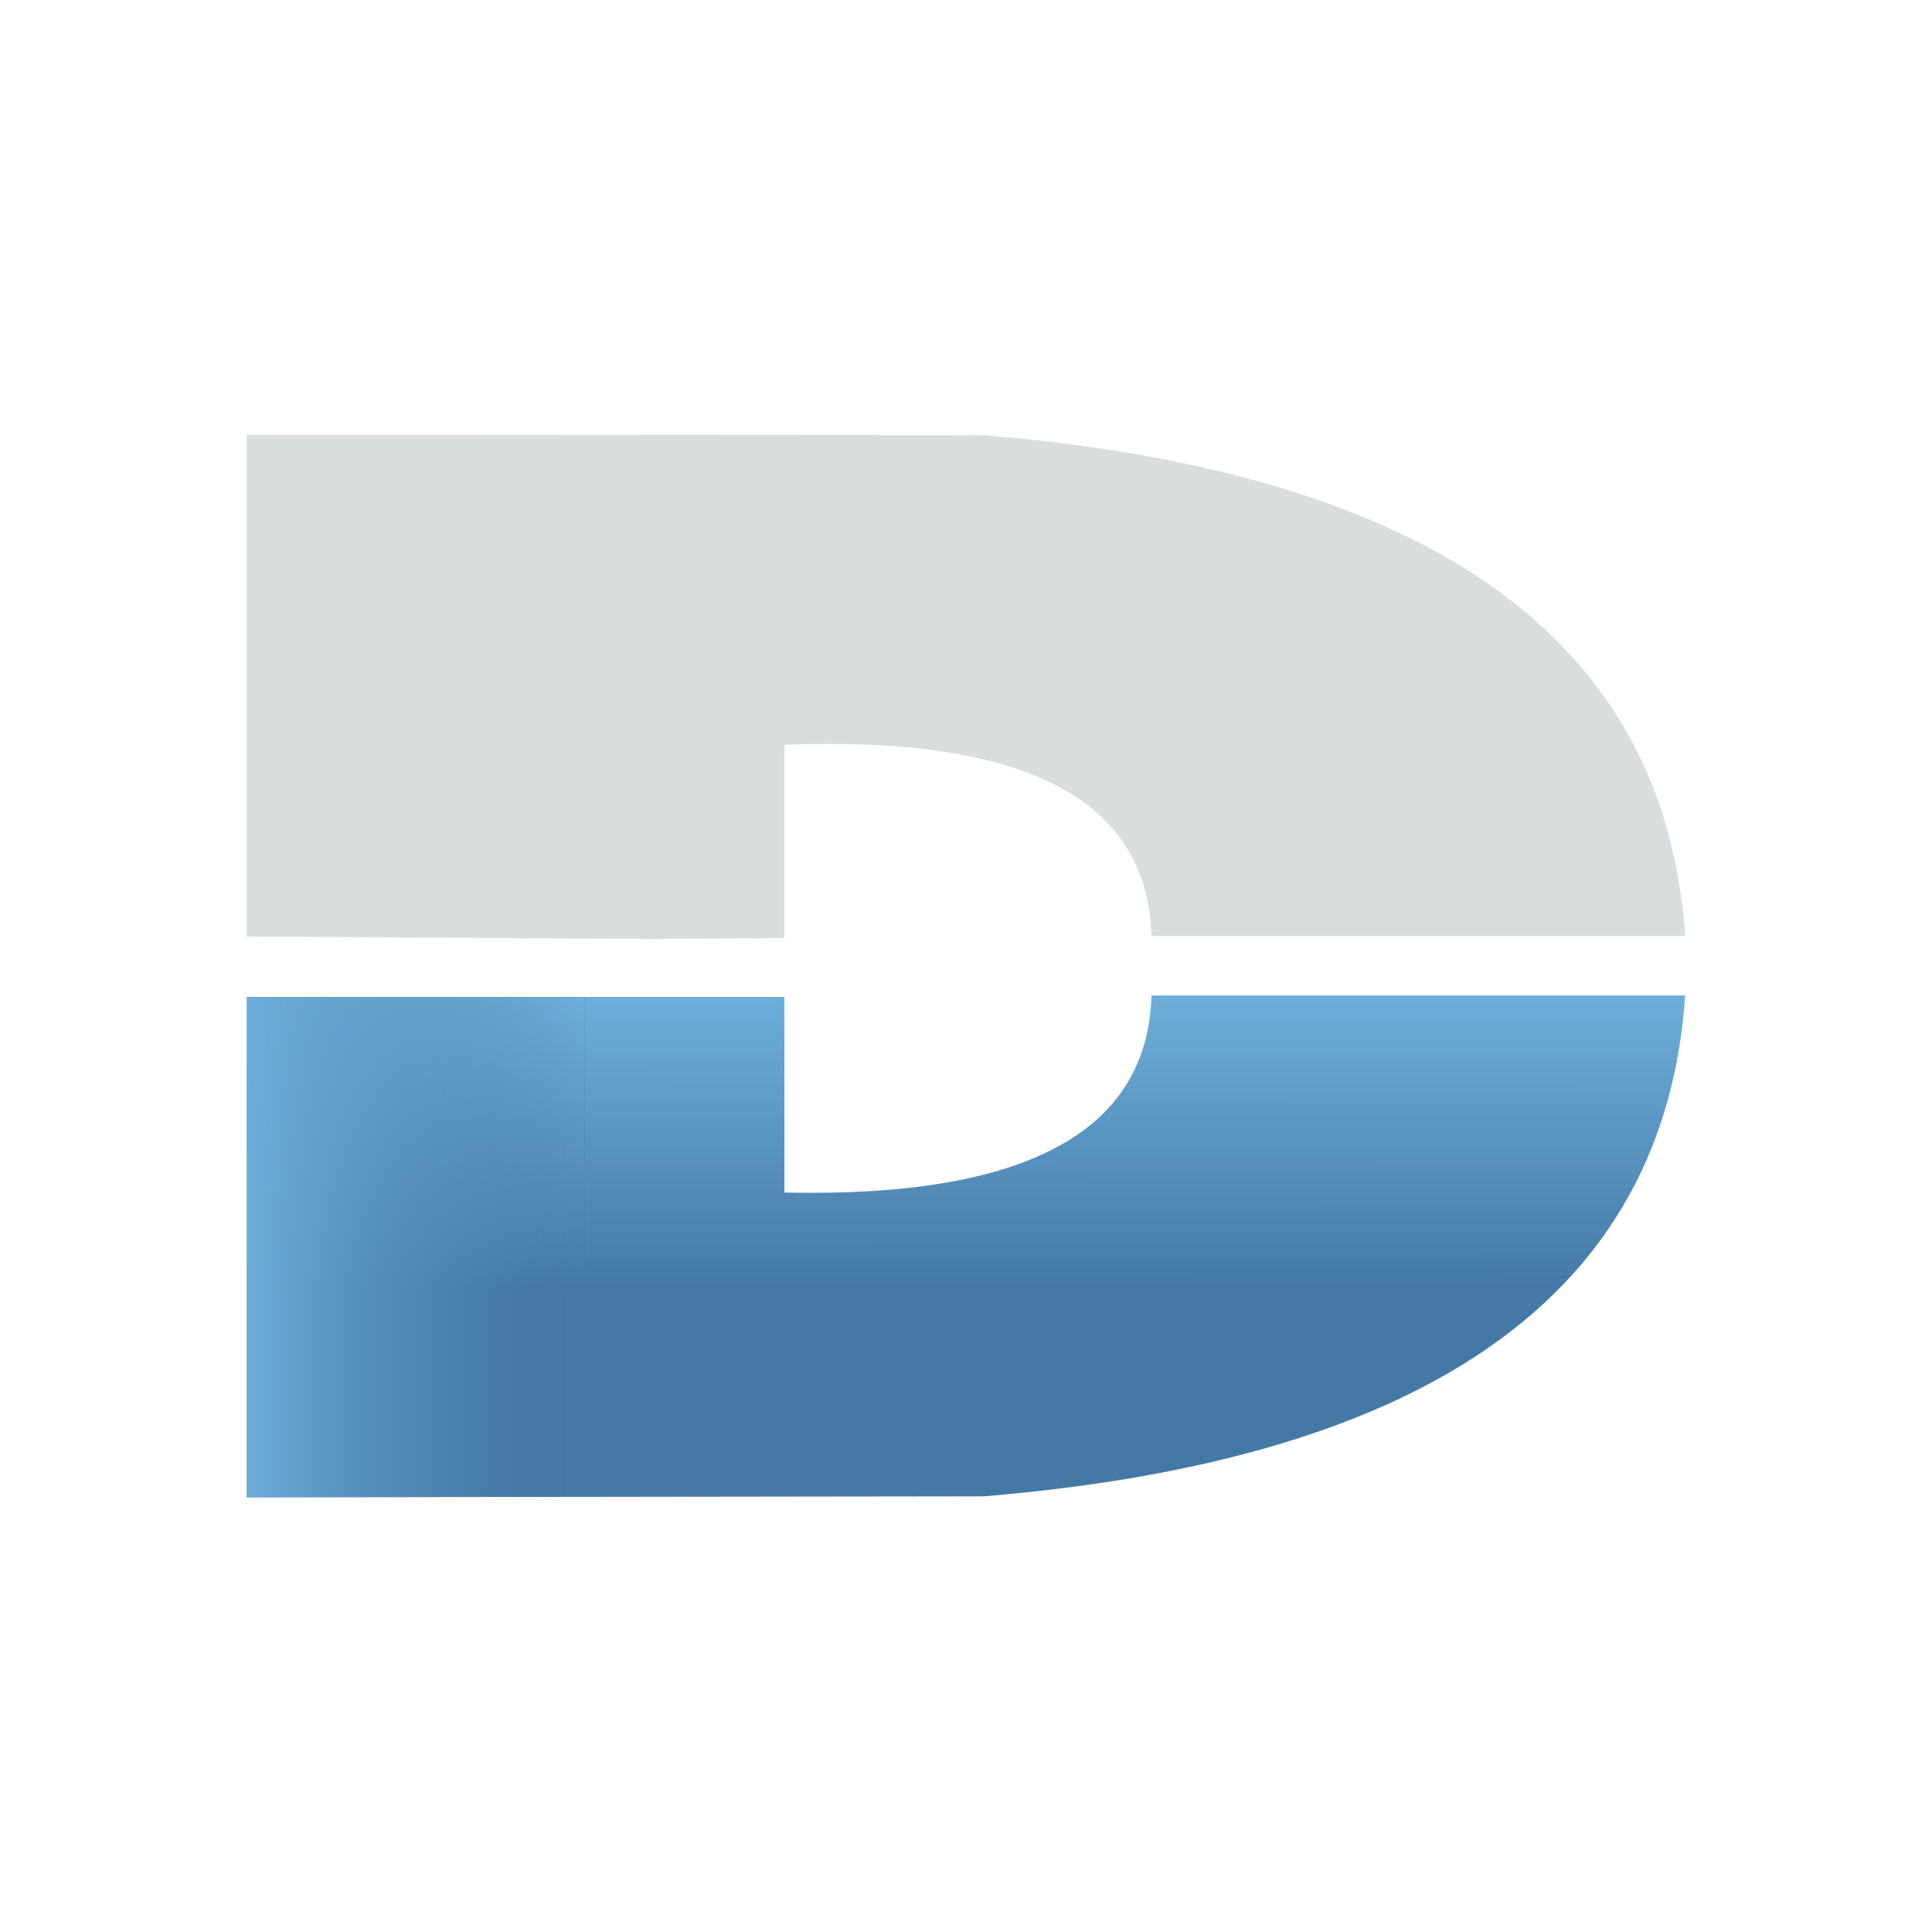
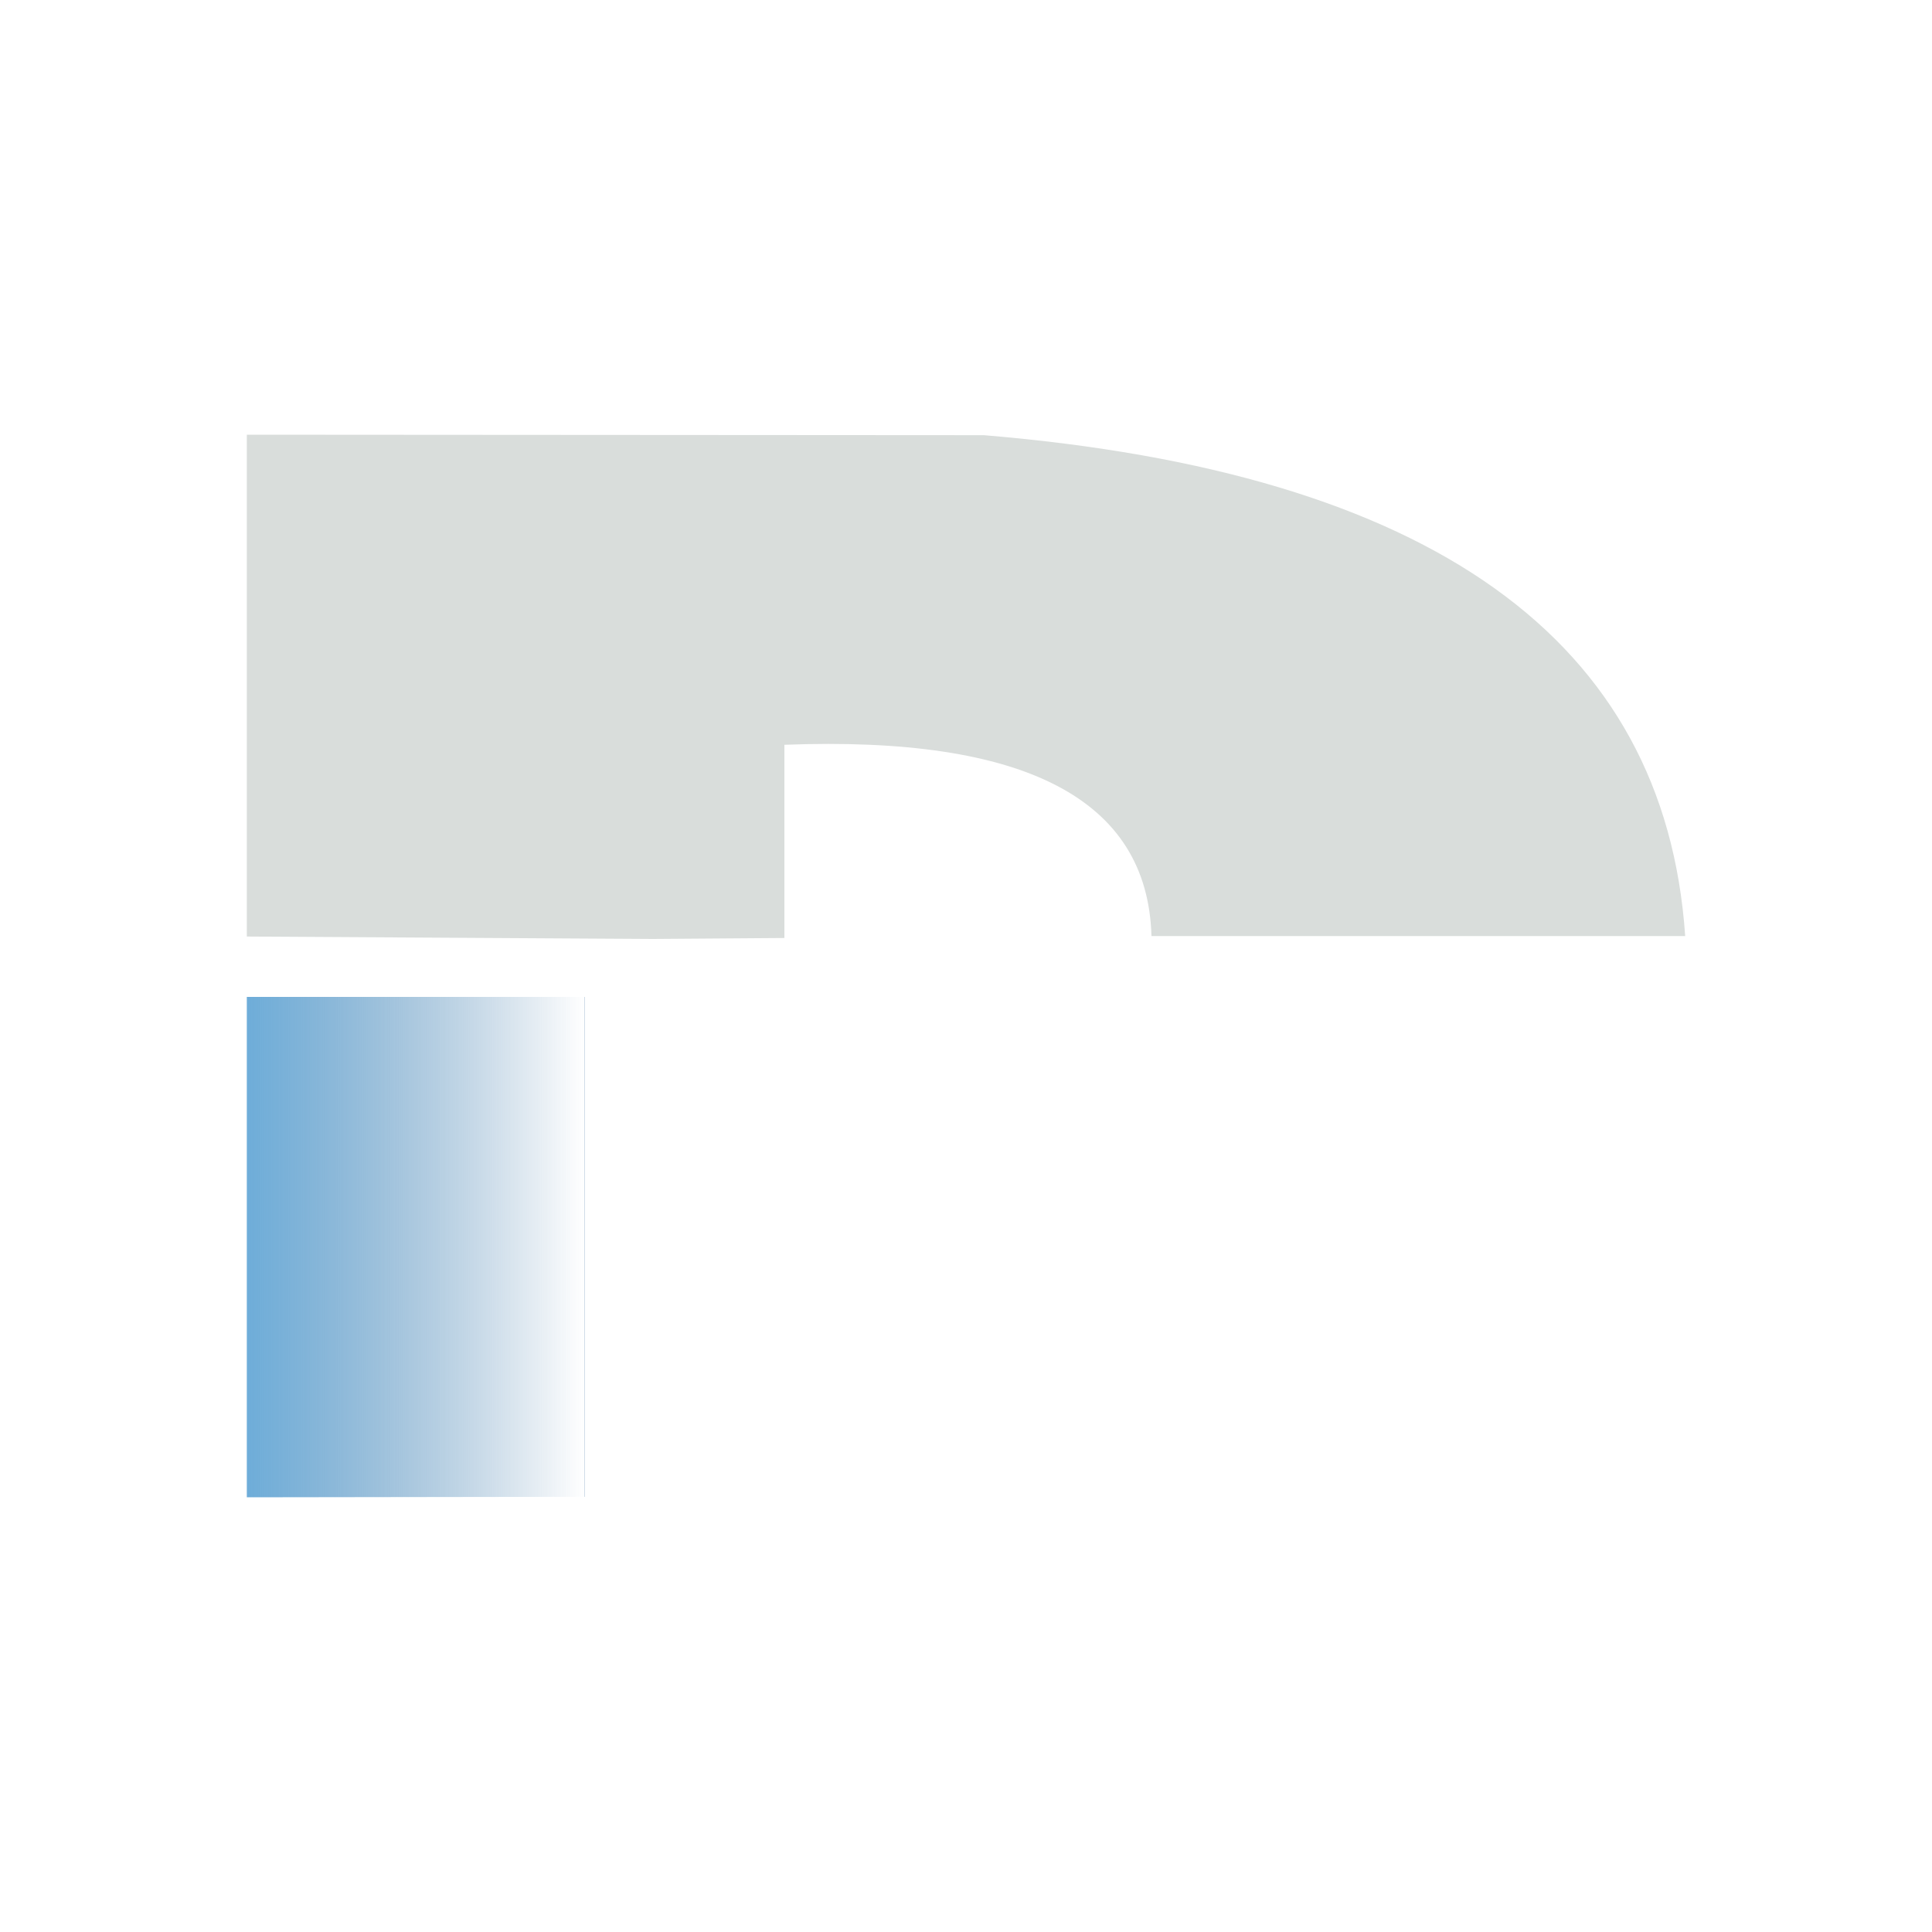
<svg xmlns="http://www.w3.org/2000/svg" width="400" height="400" viewBox="0 0 400 400">
  <path fill="#D9DDDB" d="M135.2 194.4l27.2-.2v-40c49.9-1.9 75.2 11.3 76 39.6h110.5c-4.2-61.4-52.6-96-145.2-103.7l-152.6-.1v103.9l84.1.5z" />
  <g>
    <linearGradient id="a" gradientUnits="userSpaceOnUse" x1="199.967" y1="194.836" x2="200.006" y2="134.468" gradientTransform="matrix(1 0 0 -1 0 402)">
      <stop offset="0" stop-color="#6EADD9" />
      <stop offset="1" stop-color="#4479A6" />
    </linearGradient>
-     <path fill="url(#a)" d="M162.4 206.4h-111.3v103.6l152.6-.2c92.6-7.7 141-42.2 145.2-103.7h-110.5c-.8 28.3-26.2 41.9-76 40.8v-40.5z" />
  </g>
  <g>
    <linearGradient id="b" gradientUnits="userSpaceOnUse" x1="51.088" y1="143.787" x2="121.037" y2="143.787" gradientTransform="matrix(1 0 0 -1 0 402)">
      <stop offset="0" stop-color="#6EADD9" />
      <stop offset="1" stop-color="#4479A6" stop-opacity="0" />
      <stop offset="1" stop-color="#4479A6" />
    </linearGradient>
    <path fill="url(#b)" d="M121 206.4h-69.9v103.6l69.9-.1v-103.5z" />
  </g>
</svg>